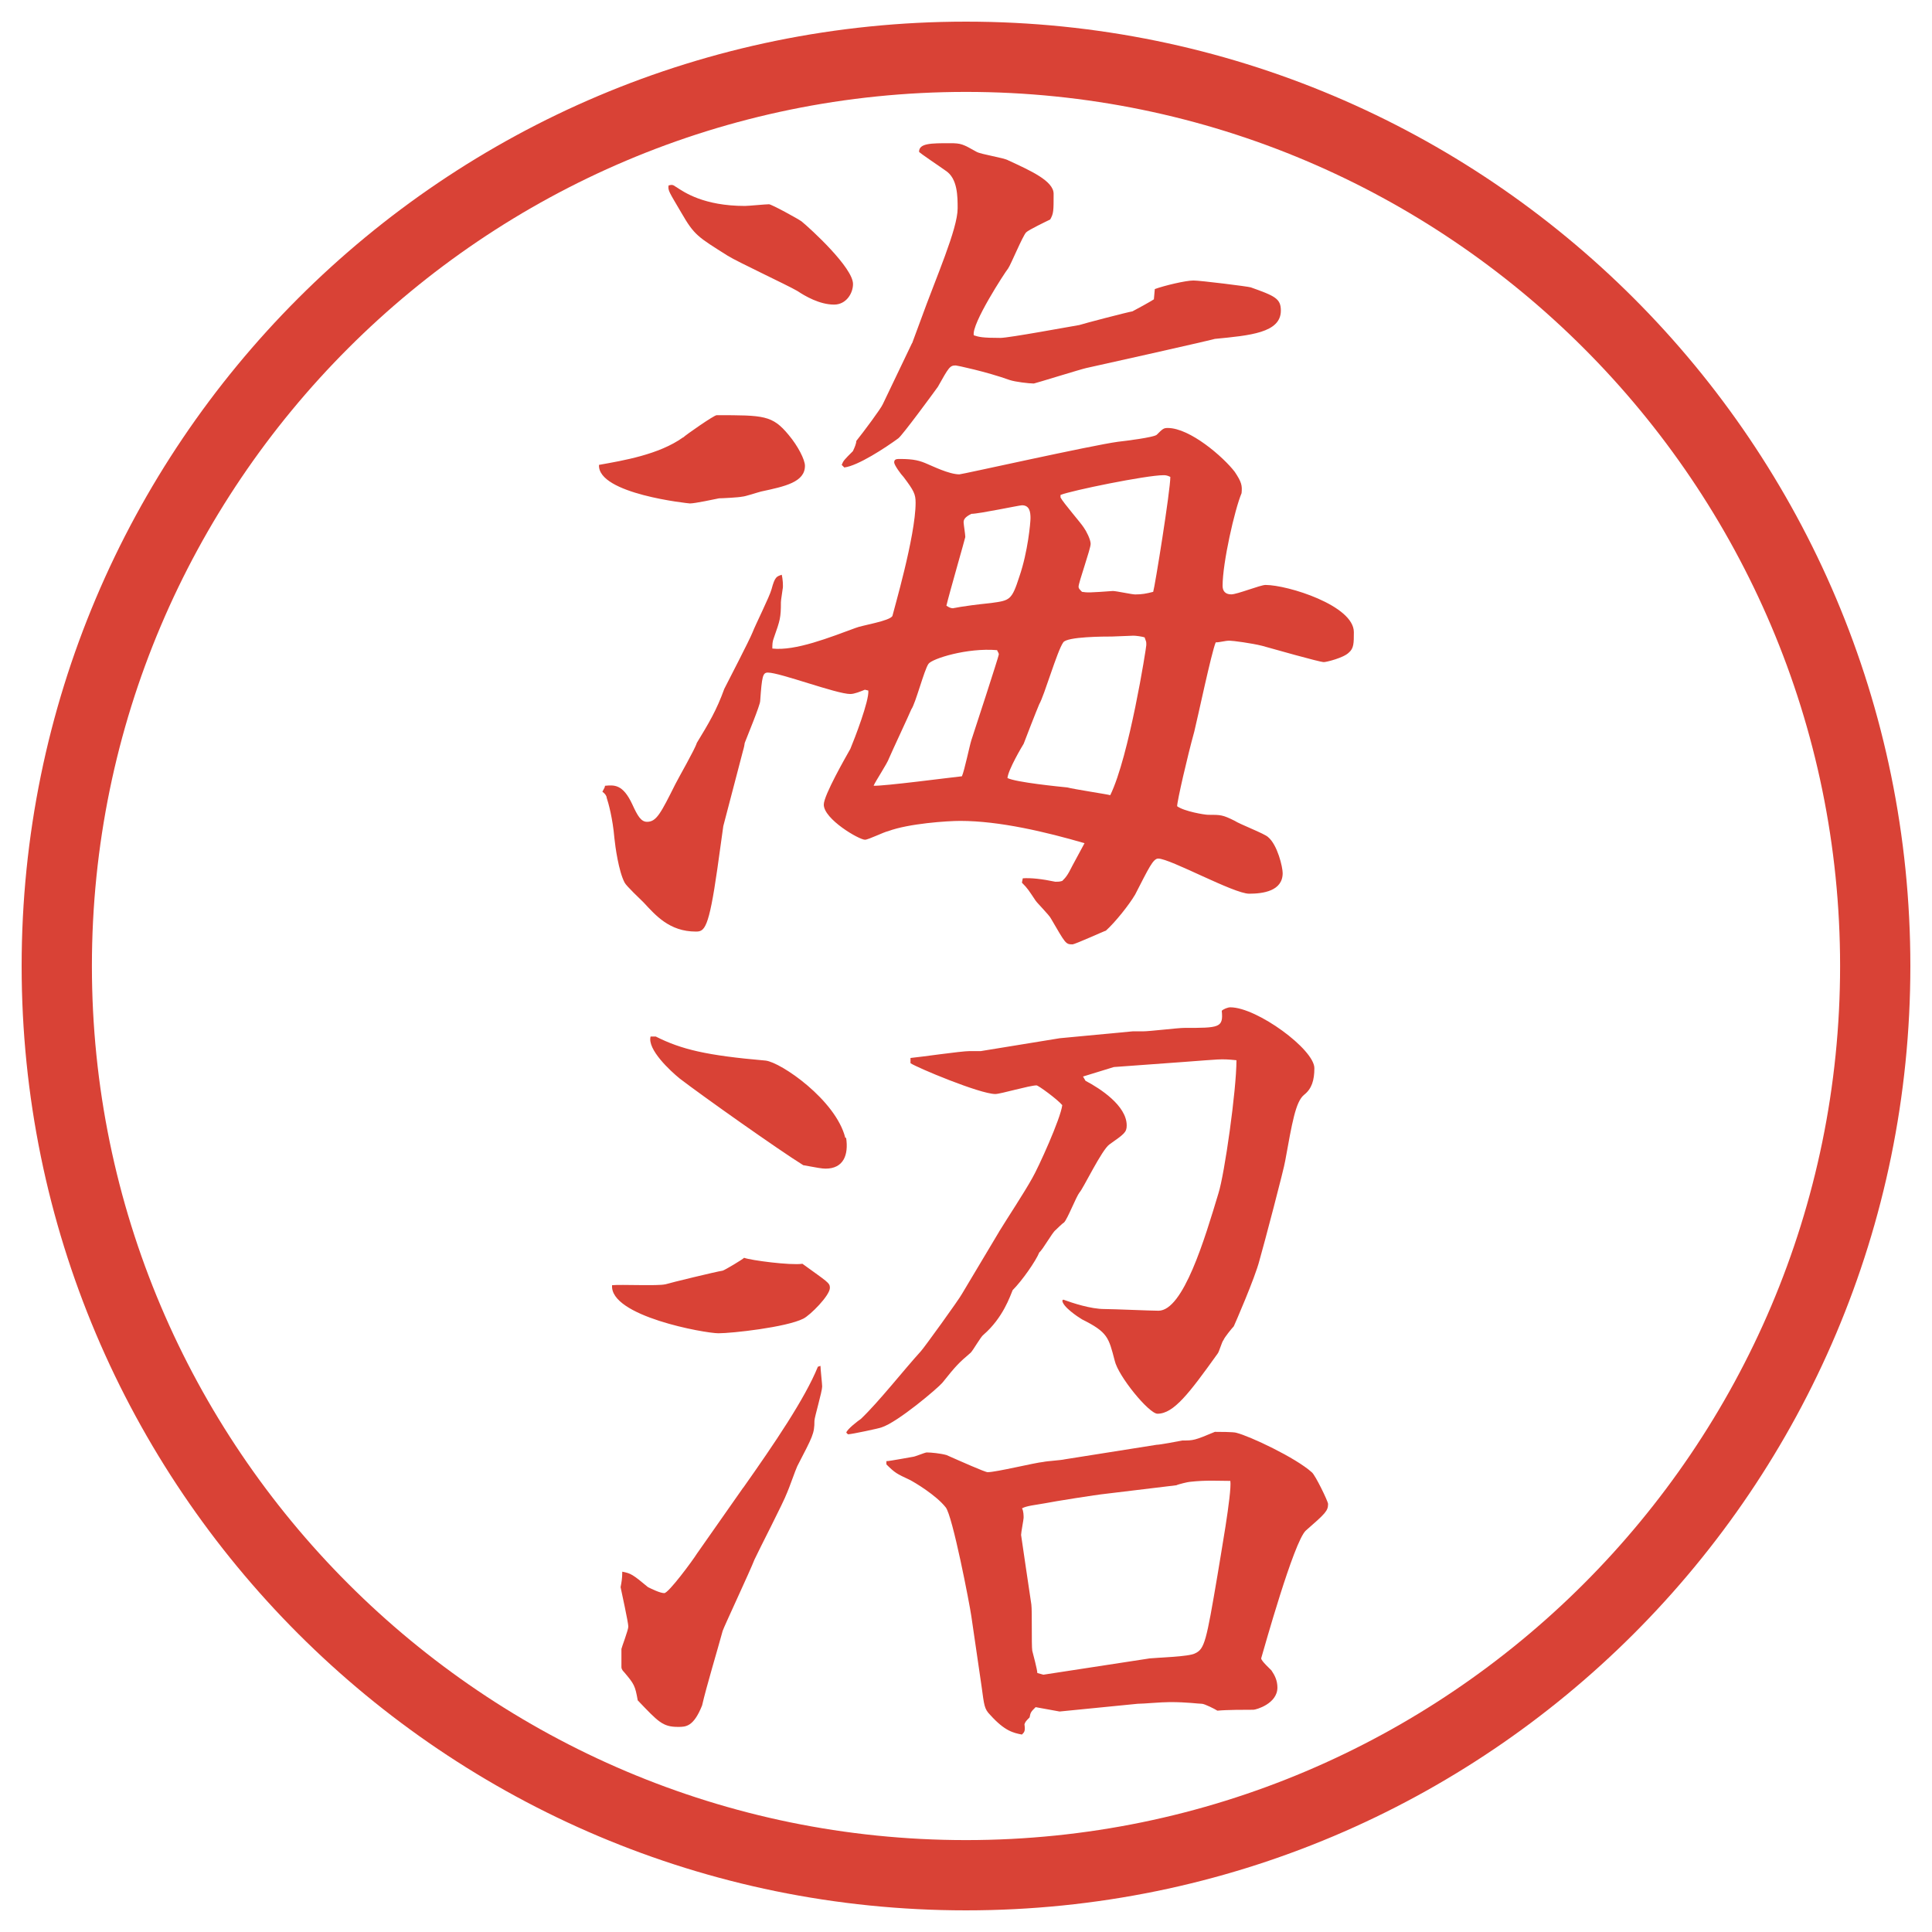
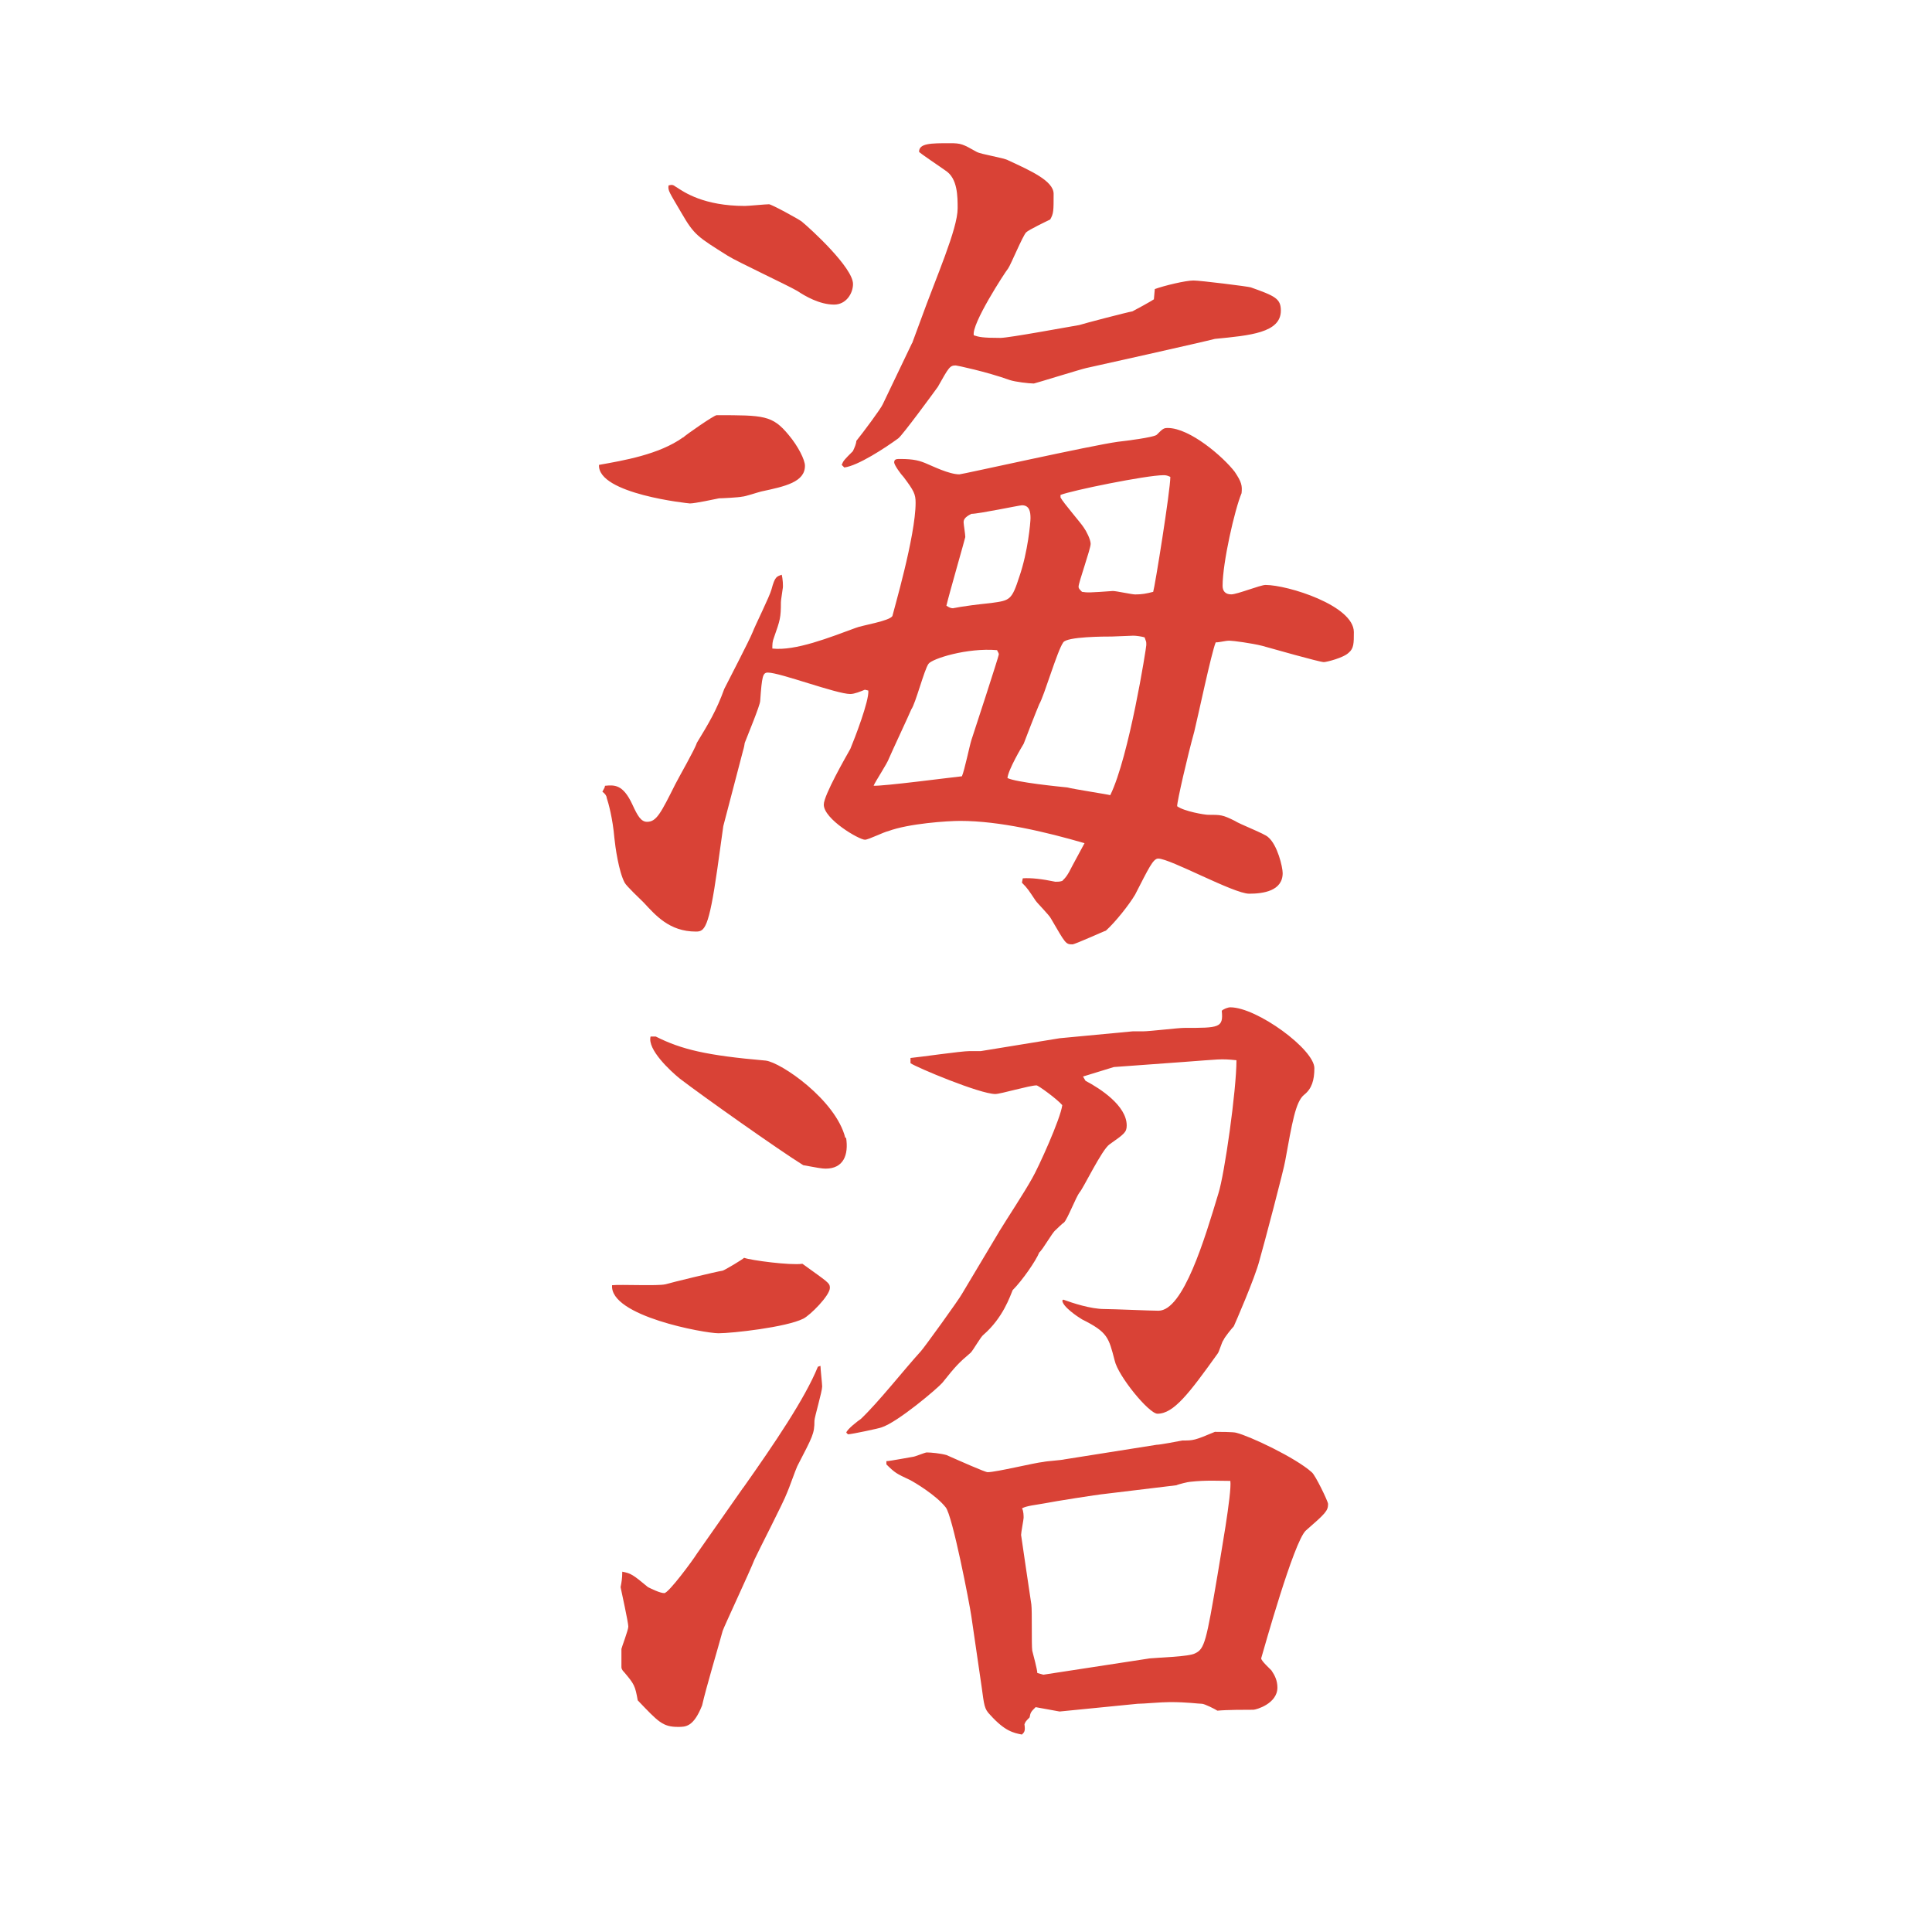
<svg xmlns="http://www.w3.org/2000/svg" id="_レイヤー_1" data-name="レイヤー 1" version="1.1" viewBox="0 0 27.496 27.496">
  <g id="_楕円形_1" data-name="楕円形 1">
-     <path d="M13.748,1.308c6.859,0,12.44,5.581,12.44,12.44s-5.581,12.44-12.44,12.44S1.308,20.607,1.308,13.748,6.889,1.308,13.748,1.308M13.748.308C6.325.308.308,6.325.308,13.748s6.017,13.44,13.44,13.44,13.44-6.017,13.44-13.44S21.171.308,13.748.308h0Z" fill="#d94236" stroke-width="0" />
-   </g>
+     </g>
  <g>
    <path d="M9.723,6.226c.037-.037.439-.317.476-.317.671,0,.793,0,1.025.281.134.159.232.354.232.439,0,.232-.281.293-.623.366-.049.012-.232.073-.269.073-.049.012-.293.024-.33.024-.061.012-.342.073-.415.073-.012,0-1.318-.134-1.294-.549.342-.061.854-.146,1.196-.391ZM14.557,12.5q.171-.012.463.049c.036,0,.062,0,.098-.012.049-.049.073-.073.146-.22l.171-.317c-.548-.159-1.208-.317-1.77-.317-.183,0-.732.037-1.025.146-.061.012-.281.122-.33.122-.085,0-.586-.293-.586-.5,0-.134.317-.684.378-.793.061-.146.269-.684.256-.83l-.049-.012c-.061.024-.146.061-.208.061-.195,0-1.001-.305-1.172-.305-.073,0-.085.049-.11.403,0,.061-.183.5-.22.598,0,.012-.012.073-.024.11l-.281,1.074-.085.61c-.122.854-.183.891-.305.891-.378,0-.574-.232-.745-.415-.049-.049-.244-.232-.269-.281-.085-.159-.134-.513-.146-.635-.024-.281-.085-.5-.11-.574,0-.024-.024-.061-.061-.085.024-.049.037-.061.037-.085.134-.012.256-.024.391.269.073.159.122.244.208.244.134,0,.195-.122.403-.537.049-.098.281-.5.305-.586.171-.281.281-.464.391-.769.061-.122.354-.684.403-.806.037-.098.244-.513.269-.61.049-.183.073-.183.146-.208.012.049.024.159.012.208-.024.159-.024.171-.024.183,0,.22-.012.256-.098.5-.024.061-.024.098-.024.159.33.037.818-.159,1.184-.293.085-.037.488-.098.525-.171.012-.061.33-1.135.33-1.611,0-.122-.024-.171-.171-.366-.037-.037-.134-.171-.134-.208,0-.049.037-.049.085-.049.195,0,.281.024.391.073.061.024.305.146.452.146.037,0,1.891-.415,2.258-.464.109-.012.5-.061.549-.098.086-.085.098-.098.158-.098.318,0,.794.415.953.623.098.146.109.195.098.305-.098.232-.27.989-.27,1.318,0,.073.037.122.123.122.085,0,.414-.134.488-.134.316,0,1.257.293,1.257.671,0,.159,0,.232-.073.293-.073.073-.317.134-.354.134-.062,0-.745-.195-.879-.232-.146-.037-.416-.073-.465-.073-.061,0-.134.024-.195.024-.061.146-.256,1.074-.305,1.27-.098.354-.244.989-.244,1.062.098.073.391.122.439.122.184,0,.207,0,.379.085.072.049.427.183.476.232.134.11.208.427.208.513,0,.256-.281.293-.477.293-.22,0-1.123-.5-1.294-.5-.073,0-.134.134-.329.513-.086.146-.281.391-.416.513-.012,0-.439.195-.476.195-.098,0-.098-.012-.305-.366-.023-.049-.195-.22-.219-.256-.098-.146-.11-.171-.195-.256l.012-.061ZM9.625,2.662c.11.073.391.269.977.269.049,0,.293-.024.342-.024.037,0,.415.208.464.244.134.11.732.659.732.891,0,.134-.098.293-.269.293-.208,0-.415-.122-.525-.195-.146-.085-.854-.415-.989-.5-.427-.269-.476-.293-.659-.61-.171-.293-.195-.317-.183-.391.049-.012.061-.012.11.024ZM12.982,4.883l.122-.33c.22-.61.525-1.294.525-1.587,0-.171,0-.427-.171-.537-.049-.037-.378-.256-.378-.269,0-.122.171-.122.439-.122.159,0,.183.012.378.122.061.037.391.085.452.122.316.146.646.293.646.476,0,.244,0,.281-.049.366-.049.024-.305.146-.342.183-.049.049-.22.464-.256.513-.049.061-.525.793-.489.952.073.024.122.037.378.037.122,0,.976-.159,1.123-.183.073-.024.684-.183.757-.195.049-.024.269-.146.305-.171l.013-.146c.134-.049.439-.122.55-.122.098,0,.781.085.817.098.342.122.427.159.427.33,0,.317-.439.354-.939.403-.135.037-1.77.403-1.831.415s-.732.22-.745.22c-.072,0-.268-.024-.342-.049-.341-.122-.756-.208-.769-.208-.085,0-.098.024-.256.305-.061.085-.5.684-.562.732-.183.134-.574.391-.769.415l-.037-.037c.024-.061.037-.073.159-.195.024-.049.049-.11.049-.146.098-.122.354-.464.378-.525l.415-.867ZM13.69,11.048c.037-.085.11-.439.134-.513.037-.11.391-1.196.391-1.221s-.024-.049-.024-.061c-.427-.037-.928.122-.977.195-.061.085-.183.562-.244.647-.024.061-.281.61-.317.696-.024.073-.195.33-.22.391.11.012,1.135-.122,1.257-.134ZM13.568,8.655c.024,0,.073-.024.537-.073.268-.037.293-.037.403-.378.122-.354.158-.769.158-.83,0-.085-.012-.183-.121-.183-.037,0-.611.122-.721.122-.098.049-.11.085-.11.122,0,.024.024.171.024.208,0,.012-.232.818-.269.977.037.024.061.037.098.037ZM15.191,11.207c.086.024.574.098.61.11.269-.549.513-2.1.513-2.136,0-.061,0-.037-.024-.11-.036-.012-.122-.024-.159-.024-.012,0-.28.012-.305.012-.098,0-.646,0-.695.085-.086.122-.269.757-.341.879-.037.085-.208.525-.221.562-.023.037-.219.366-.231.488.122.061.732.122.854.134ZM15.094,7.081c.037.073.293.366.33.427.036.049.098.171.098.232,0,.073-.172.549-.172.61,0,.024.013.037.049.073.074.012.11.012.439-.012.049,0,.27.049.318.049.098,0,.158-.012.256-.037.024-.073.244-1.44.244-1.636-.049-.024-.073-.024-.098-.024-.244,0-1.318.22-1.465.281v.037Z" fill="#d94236" stroke-width="0" />
    <path d="M9.467,18.279c.073-.023.732-.183.818-.195.037-.012.281-.158.305-.183.098.036.659.11.83.085.354.257.391.27.391.342,0,.11-.281.391-.378.439-.244.123-1.013.208-1.208.208s-1.55-.244-1.514-.684c.122-.013.659.013.757-.013ZM10.578,21.173c.439-.622.879-1.27,1.062-1.722l.037-.012c0,.049.024.256.024.293,0,.073-.11.439-.11.488,0,.184-.024.22-.244.646-.024.049-.122.33-.146.379-.049.135-.403.818-.464.952-.061.159-.427.94-.452,1.013-.073.27-.232.794-.293,1.062-.122.305-.232.305-.342.305-.22,0-.281-.072-.574-.378-.037-.208-.049-.231-.195-.403-.037-.036-.037-.061-.037-.072v-.257c0-.013.098-.269.098-.317,0-.061-.098-.5-.11-.562.012-.062.024-.122.024-.22.122.024.146.037.366.22.049.024.171.085.232.085s.403-.463.464-.561l.659-.94ZM9.333,14.752c.366.184.72.269,1.562.342.22.024,1.001.562,1.135,1.099h.012c.037.244-.037.439-.293.439-.049,0-.122-.013-.317-.049-.354-.22-1.44-.989-1.758-1.233-.134-.109-.464-.414-.415-.598h.073ZM14.215,17.535c.135-.22.354-.549.477-.77.085-.146.402-.842.426-1.037-.073-.086-.341-.281-.366-.281-.098,0-.513.123-.586.123-.22,0-1.123-.379-1.208-.439v-.074c.134-.012.72-.098.842-.098h.159l1.123-.183,1.037-.098h.146c.098,0,.5-.049.586-.049.5,0,.562,0,.537-.244.024-.024.086-.049.122-.049.378,0,1.196.599,1.196.866,0,.172-.037.293-.146.379-.122.098-.171.402-.269.939-.013.098-.306,1.209-.366,1.416-.061.244-.354.916-.366.94-.024.024-.134.159-.146.195-.024.024-.062.171-.085.195-.403.562-.623.854-.855.854-.121,0-.561-.537-.609-.757-.086-.329-.098-.403-.465-.586-.061-.036-.28-.183-.28-.269l.013-.012c.134.049.391.134.586.134.121,0,.658.024.769.024.354,0,.659-1.025.854-1.672.086-.27.256-1.465.256-1.893-.231-.024-.244-.012-.744.024l-1.001.073-.439.135.036.061c.208.109.586.354.586.635,0,.098-.036.122-.244.269-.109.073-.378.635-.427.684-.049.062-.171.378-.22.427-.024.013-.109.098-.122.11-.048.036-.182.28-.231.317-.049.122-.244.402-.379.537-.037.086-.135.391-.415.635-.037.024-.146.22-.183.256-.171.146-.208.184-.403.428-.061.073-.635.562-.867.635-.024.012-.427.098-.476.098l-.024-.024c.012-.049.171-.171.208-.195.256-.244.61-.696.854-.964.037-.037.549-.745.586-.818l.525-.879ZM12.616,20.795c.049,0,.366-.062.378-.062.024,0,.171-.062.195-.062.061,0,.195.013.281.037.195.086.549.244.586.244.122,0,.671-.135.793-.146.049-.012.255-.024.304-.037l1.307-.207c.049,0,.305-.049.366-.061.159,0,.171,0,.464-.123.049,0,.269,0,.305.013.195.049.843.354,1.074.562.049.037.232.415.232.451,0,.098-.037.135-.317.379-.171.158-.599,1.697-.635,1.818,0,.037.122.146.146.172.049.072.085.146.085.244,0,.231-.305.316-.342.316-.121,0-.378,0-.512.013-.037-.024-.184-.098-.221-.098-.049,0-.207-.024-.451-.024-.135,0-.379.024-.464.024l-1.11.11-.341-.062c-.062.062-.074.073-.086.146-.049.049-.061.062-.073.098.013.098,0,.11-.036.146-.123-.024-.244-.049-.452-.28-.085-.086-.085-.135-.122-.403l-.146-1.001c-.024-.171-.269-1.44-.366-1.551-.134-.17-.439-.354-.513-.391-.183-.085-.208-.098-.33-.219v-.049ZM14.85,23.834l1.513-.232c.109-.012.562-.023.646-.072.135-.062.159-.172.318-1.111.036-.232.207-1.172.183-1.343-.159,0-.342-.013-.573.013-.025,0-.172.036-.195.049l-1.002.121c-.134.013-.744.11-.866.135-.134.024-.269.037-.329.073.023.036.023.11.023.134,0,.025-.036.208-.036.244.024.159.11.758.146.989.013.098,0,.573.013.659.012.049.072.269.072.317l.086.024Z" fill="#d94236" stroke-width="0" />
  </g>
</svg>